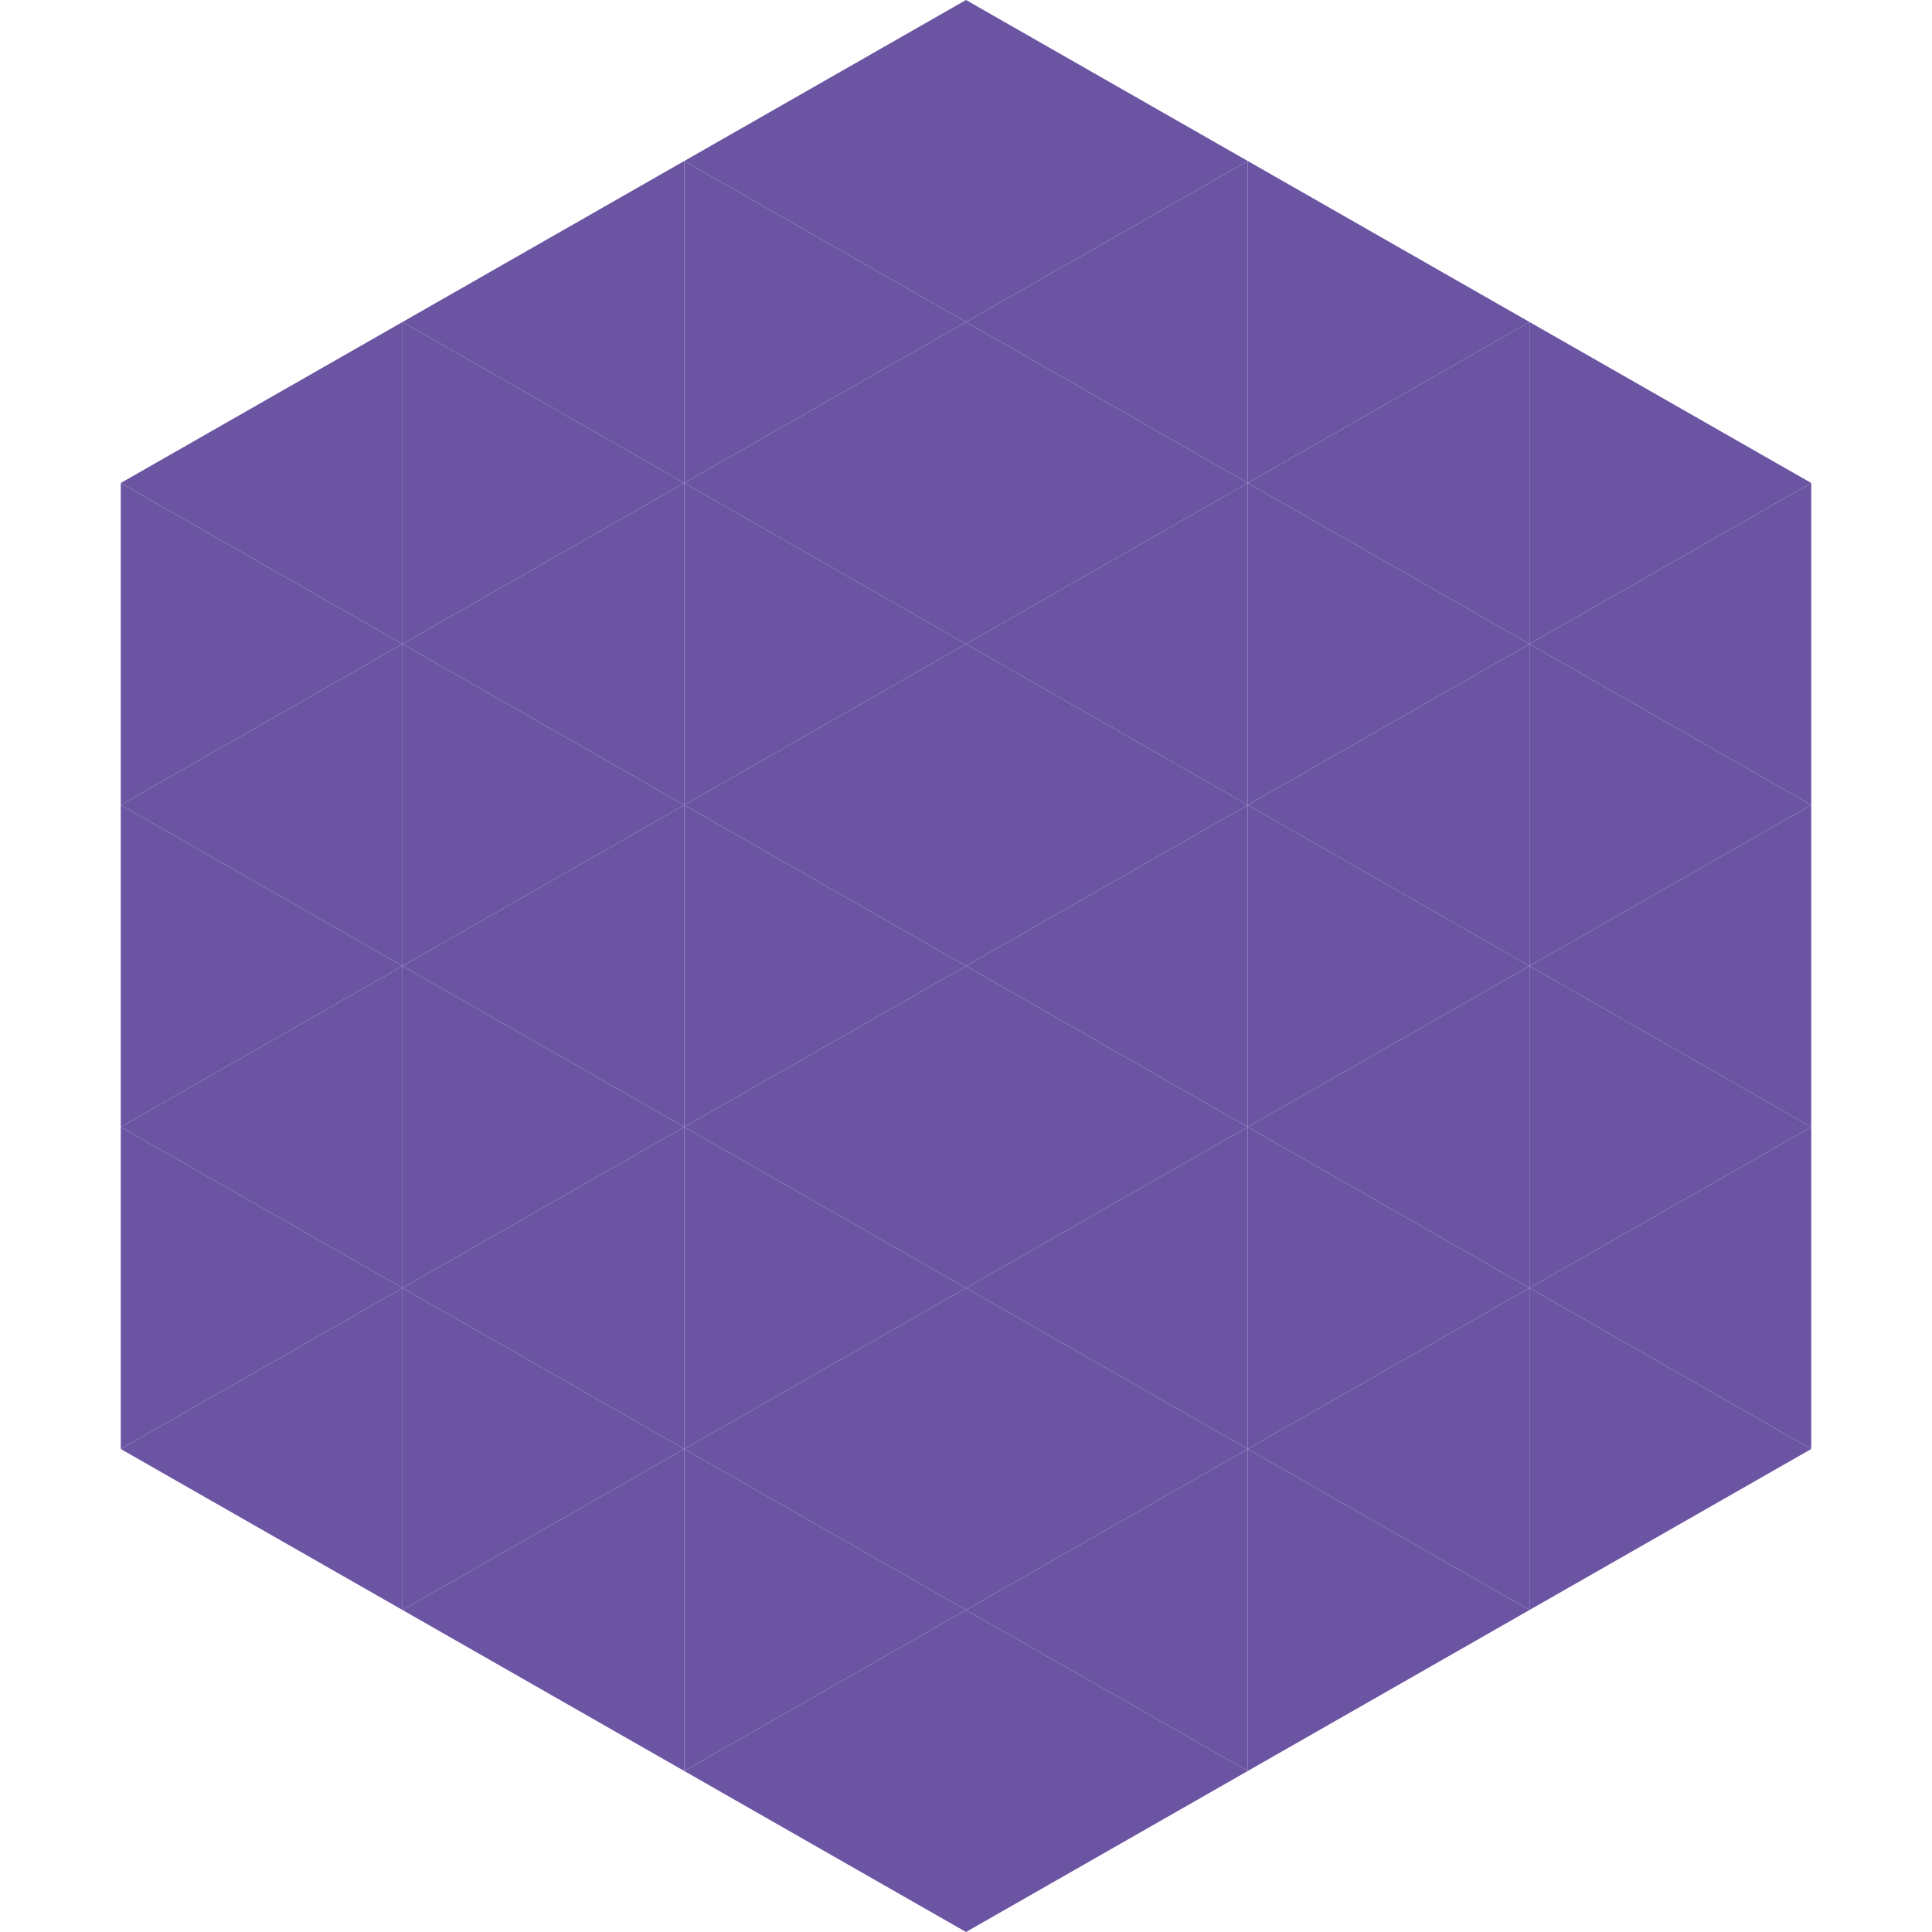
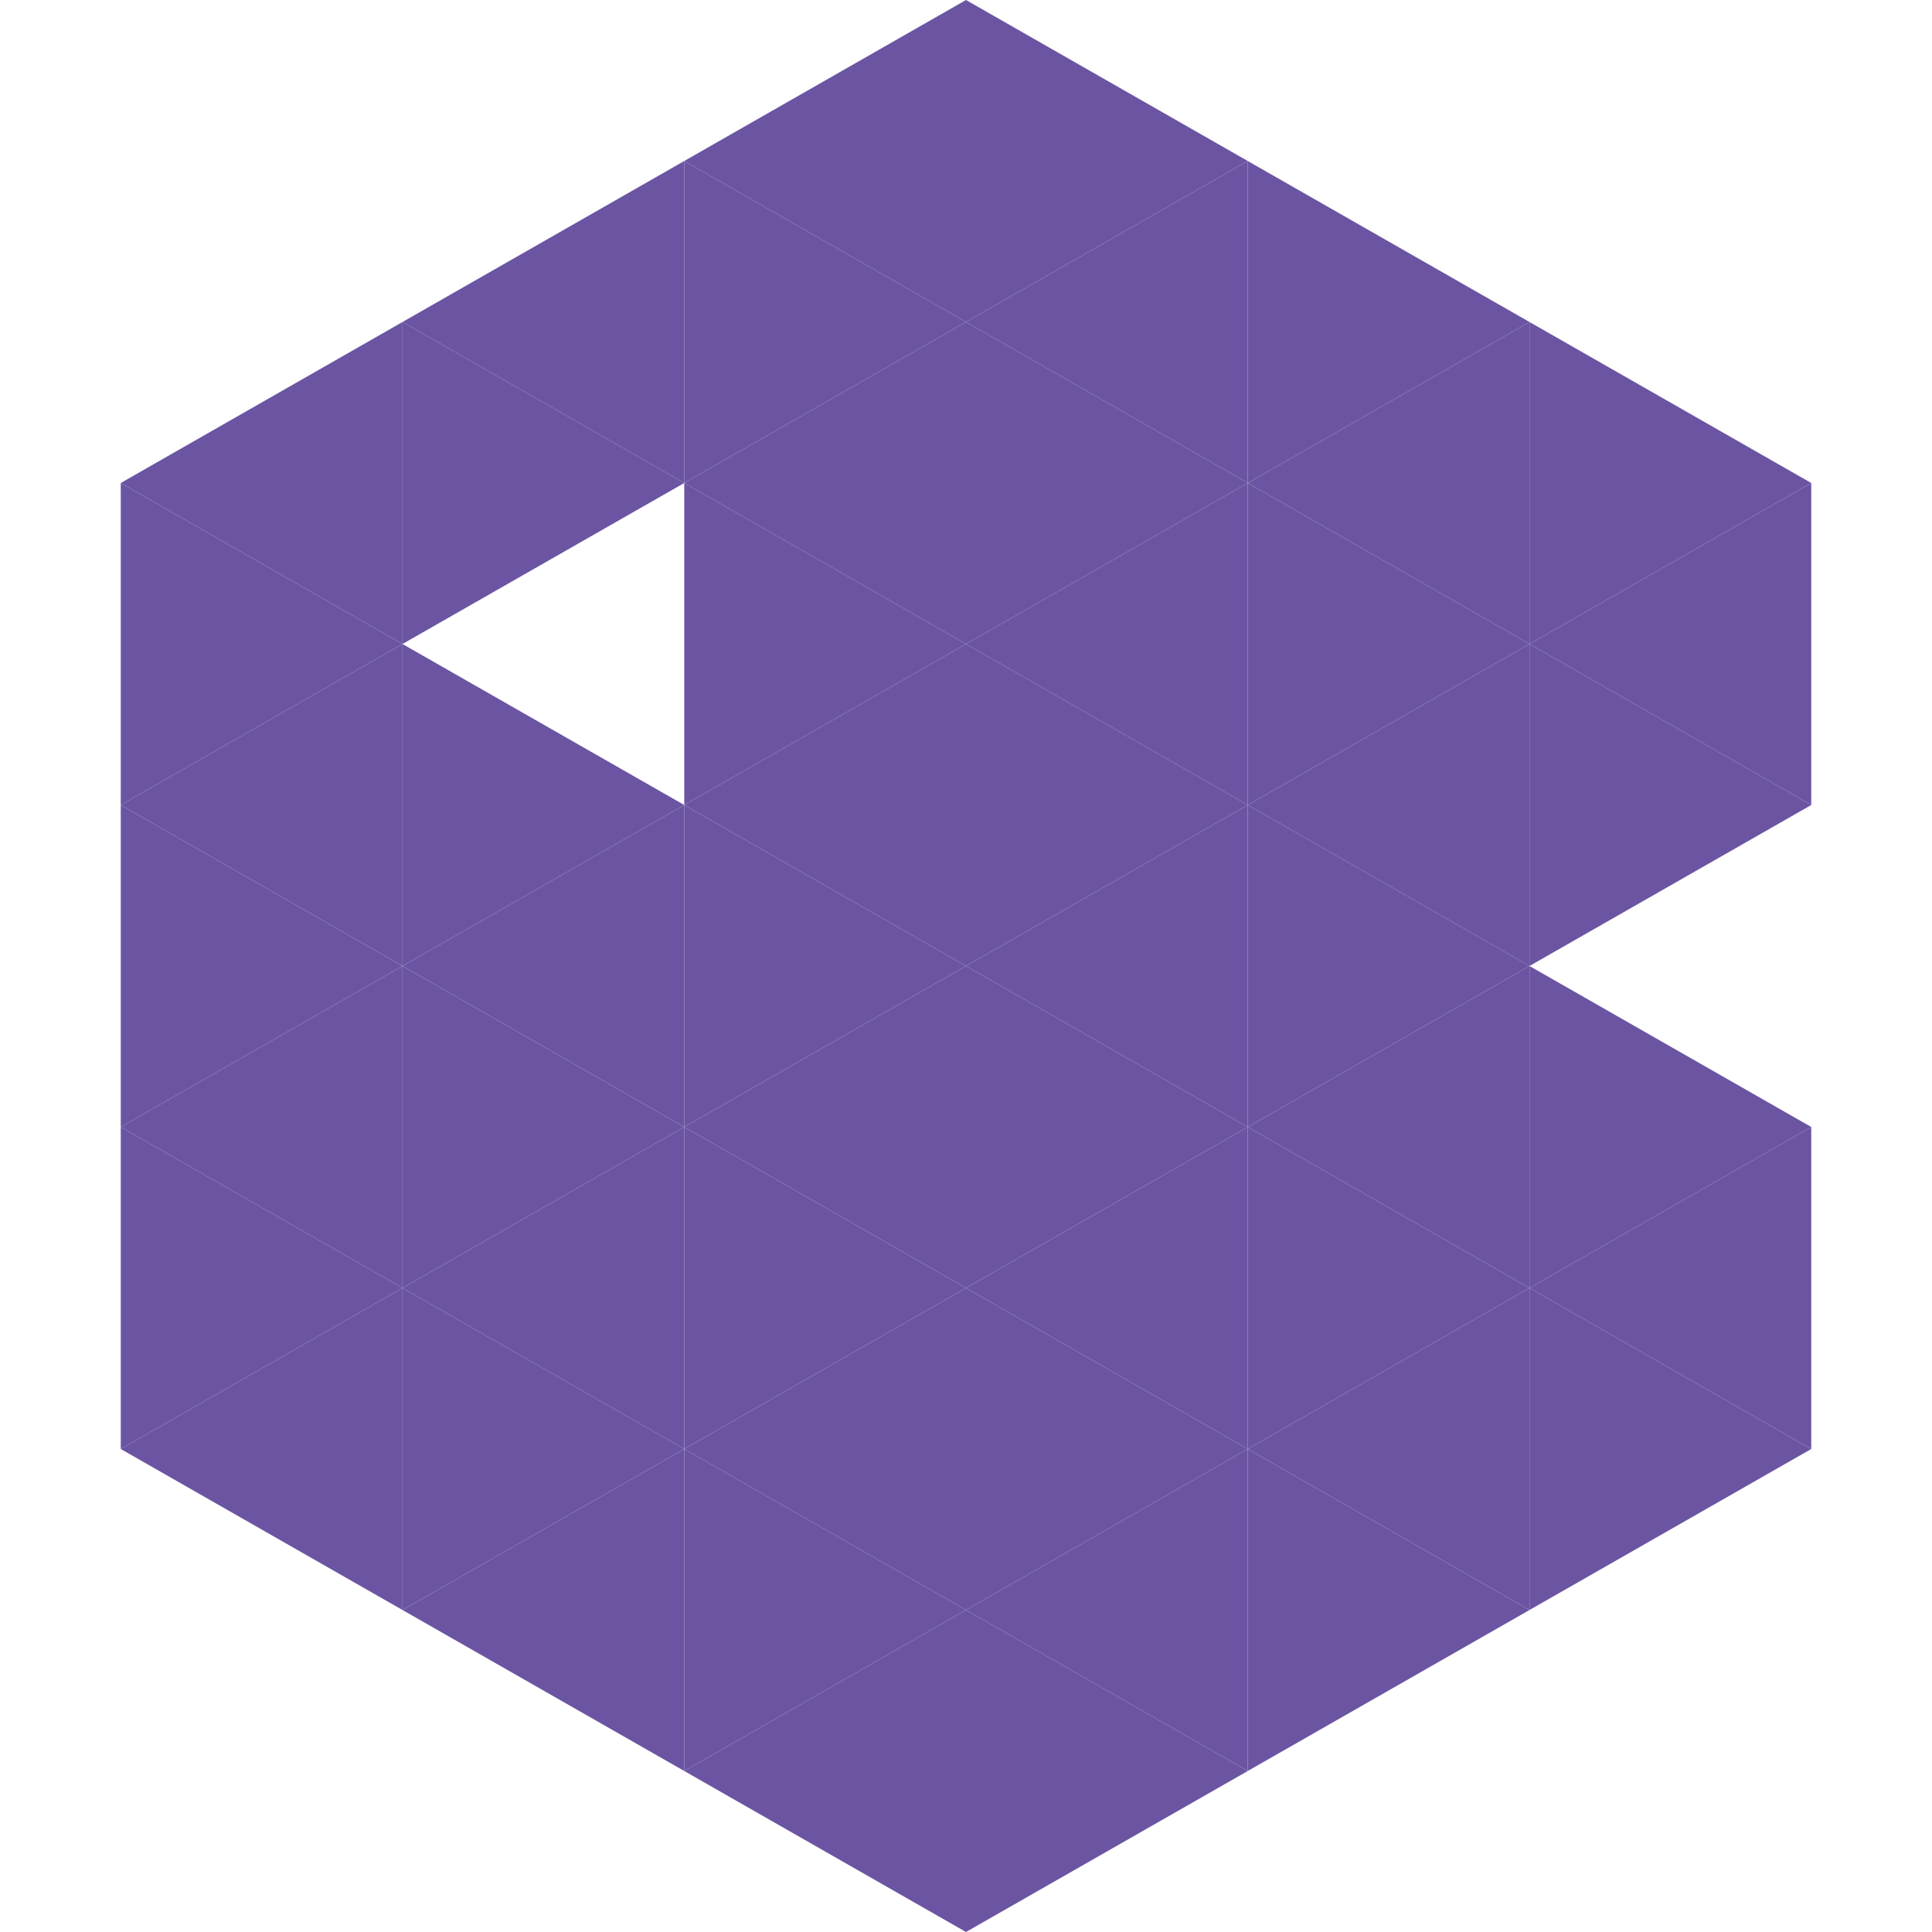
<svg xmlns="http://www.w3.org/2000/svg" width="240" height="240">
  <polygon points="50,40 15,60 50,80" style="fill:rgb(107,85,163)" />
  <polygon points="190,40 225,60 190,80" style="fill:rgb(107,85,163)" />
  <polygon points="15,60 50,80 15,100" style="fill:rgb(107,85,163)" />
  <polygon points="225,60 190,80 225,100" style="fill:rgb(107,85,163)" />
  <polygon points="50,80 15,100 50,120" style="fill:rgb(107,85,163)" />
  <polygon points="190,80 225,100 190,120" style="fill:rgb(107,85,163)" />
  <polygon points="15,100 50,120 15,140" style="fill:rgb(107,85,163)" />
-   <polygon points="225,100 190,120 225,140" style="fill:rgb(107,85,163)" />
  <polygon points="50,120 15,140 50,160" style="fill:rgb(107,85,163)" />
  <polygon points="190,120 225,140 190,160" style="fill:rgb(107,85,163)" />
  <polygon points="15,140 50,160 15,180" style="fill:rgb(107,85,163)" />
  <polygon points="225,140 190,160 225,180" style="fill:rgb(107,85,163)" />
  <polygon points="50,160 15,180 50,200" style="fill:rgb(107,85,163)" />
  <polygon points="190,160 225,180 190,200" style="fill:rgb(107,85,163)" />
  <polygon points="15,180 50,200 15,220" style="fill:rgb(255,255,255); fill-opacity:0" />
  <polygon points="225,180 190,200 225,220" style="fill:rgb(255,255,255); fill-opacity:0" />
  <polygon points="50,0 85,20 50,40" style="fill:rgb(255,255,255); fill-opacity:0" />
  <polygon points="190,0 155,20 190,40" style="fill:rgb(255,255,255); fill-opacity:0" />
  <polygon points="85,20 50,40 85,60" style="fill:rgb(107,85,163)" />
  <polygon points="155,20 190,40 155,60" style="fill:rgb(107,85,163)" />
  <polygon points="50,40 85,60 50,80" style="fill:rgb(107,85,163)" />
  <polygon points="190,40 155,60 190,80" style="fill:rgb(107,85,163)" />
-   <polygon points="85,60 50,80 85,100" style="fill:rgb(107,85,163)" />
  <polygon points="155,60 190,80 155,100" style="fill:rgb(107,85,163)" />
  <polygon points="50,80 85,100 50,120" style="fill:rgb(107,85,163)" />
  <polygon points="190,80 155,100 190,120" style="fill:rgb(107,85,163)" />
  <polygon points="85,100 50,120 85,140" style="fill:rgb(107,85,163)" />
  <polygon points="155,100 190,120 155,140" style="fill:rgb(107,85,163)" />
  <polygon points="50,120 85,140 50,160" style="fill:rgb(107,85,163)" />
  <polygon points="190,120 155,140 190,160" style="fill:rgb(107,85,163)" />
  <polygon points="85,140 50,160 85,180" style="fill:rgb(107,85,163)" />
  <polygon points="155,140 190,160 155,180" style="fill:rgb(107,85,163)" />
  <polygon points="50,160 85,180 50,200" style="fill:rgb(107,85,163)" />
  <polygon points="190,160 155,180 190,200" style="fill:rgb(107,85,163)" />
  <polygon points="85,180 50,200 85,220" style="fill:rgb(107,85,163)" />
  <polygon points="155,180 190,200 155,220" style="fill:rgb(107,85,163)" />
  <polygon points="120,0 85,20 120,40" style="fill:rgb(107,85,163)" />
  <polygon points="120,0 155,20 120,40" style="fill:rgb(107,85,163)" />
  <polygon points="85,20 120,40 85,60" style="fill:rgb(107,85,163)" />
  <polygon points="155,20 120,40 155,60" style="fill:rgb(107,85,163)" />
  <polygon points="120,40 85,60 120,80" style="fill:rgb(107,85,163)" />
  <polygon points="120,40 155,60 120,80" style="fill:rgb(107,85,163)" />
  <polygon points="85,60 120,80 85,100" style="fill:rgb(107,85,163)" />
  <polygon points="155,60 120,80 155,100" style="fill:rgb(107,85,163)" />
  <polygon points="120,80 85,100 120,120" style="fill:rgb(107,85,163)" />
  <polygon points="120,80 155,100 120,120" style="fill:rgb(107,85,163)" />
  <polygon points="85,100 120,120 85,140" style="fill:rgb(107,85,163)" />
  <polygon points="155,100 120,120 155,140" style="fill:rgb(107,85,163)" />
  <polygon points="120,120 85,140 120,160" style="fill:rgb(107,85,163)" />
  <polygon points="120,120 155,140 120,160" style="fill:rgb(107,85,163)" />
  <polygon points="85,140 120,160 85,180" style="fill:rgb(107,85,163)" />
  <polygon points="155,140 120,160 155,180" style="fill:rgb(107,85,163)" />
  <polygon points="120,160 85,180 120,200" style="fill:rgb(107,85,163)" />
  <polygon points="120,160 155,180 120,200" style="fill:rgb(107,85,163)" />
  <polygon points="85,180 120,200 85,220" style="fill:rgb(107,85,163)" />
  <polygon points="155,180 120,200 155,220" style="fill:rgb(107,85,163)" />
  <polygon points="120,200 85,220 120,240" style="fill:rgb(107,85,163)" />
  <polygon points="120,200 155,220 120,240" style="fill:rgb(107,85,163)" />
  <polygon points="85,220 120,240 85,260" style="fill:rgb(255,255,255); fill-opacity:0" />
  <polygon points="155,220 120,240 155,260" style="fill:rgb(255,255,255); fill-opacity:0" />
</svg>